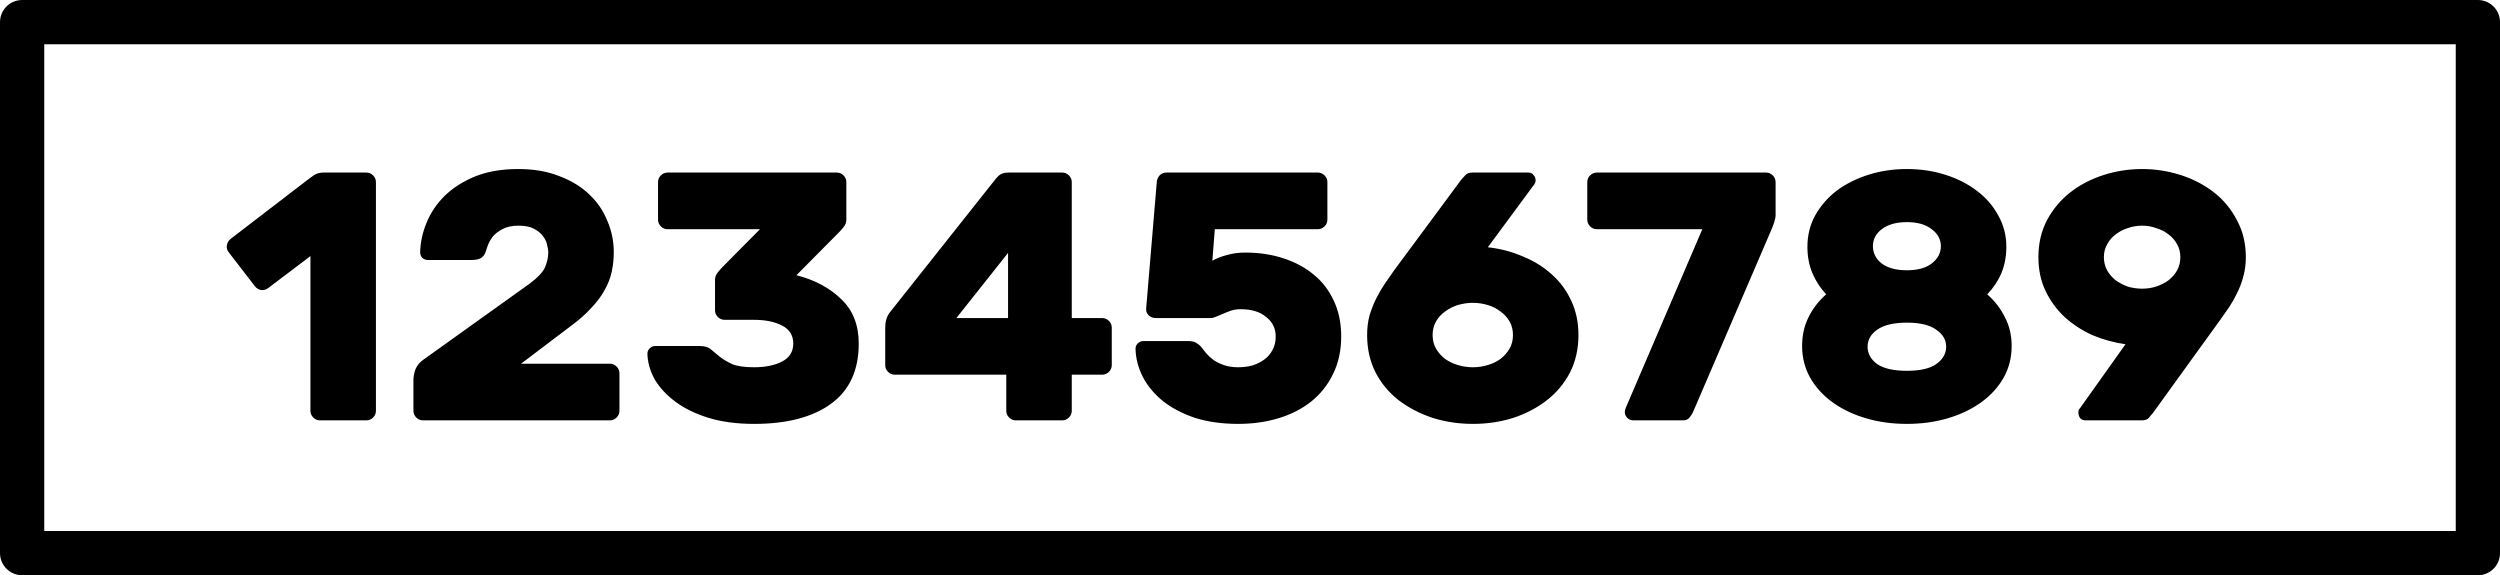
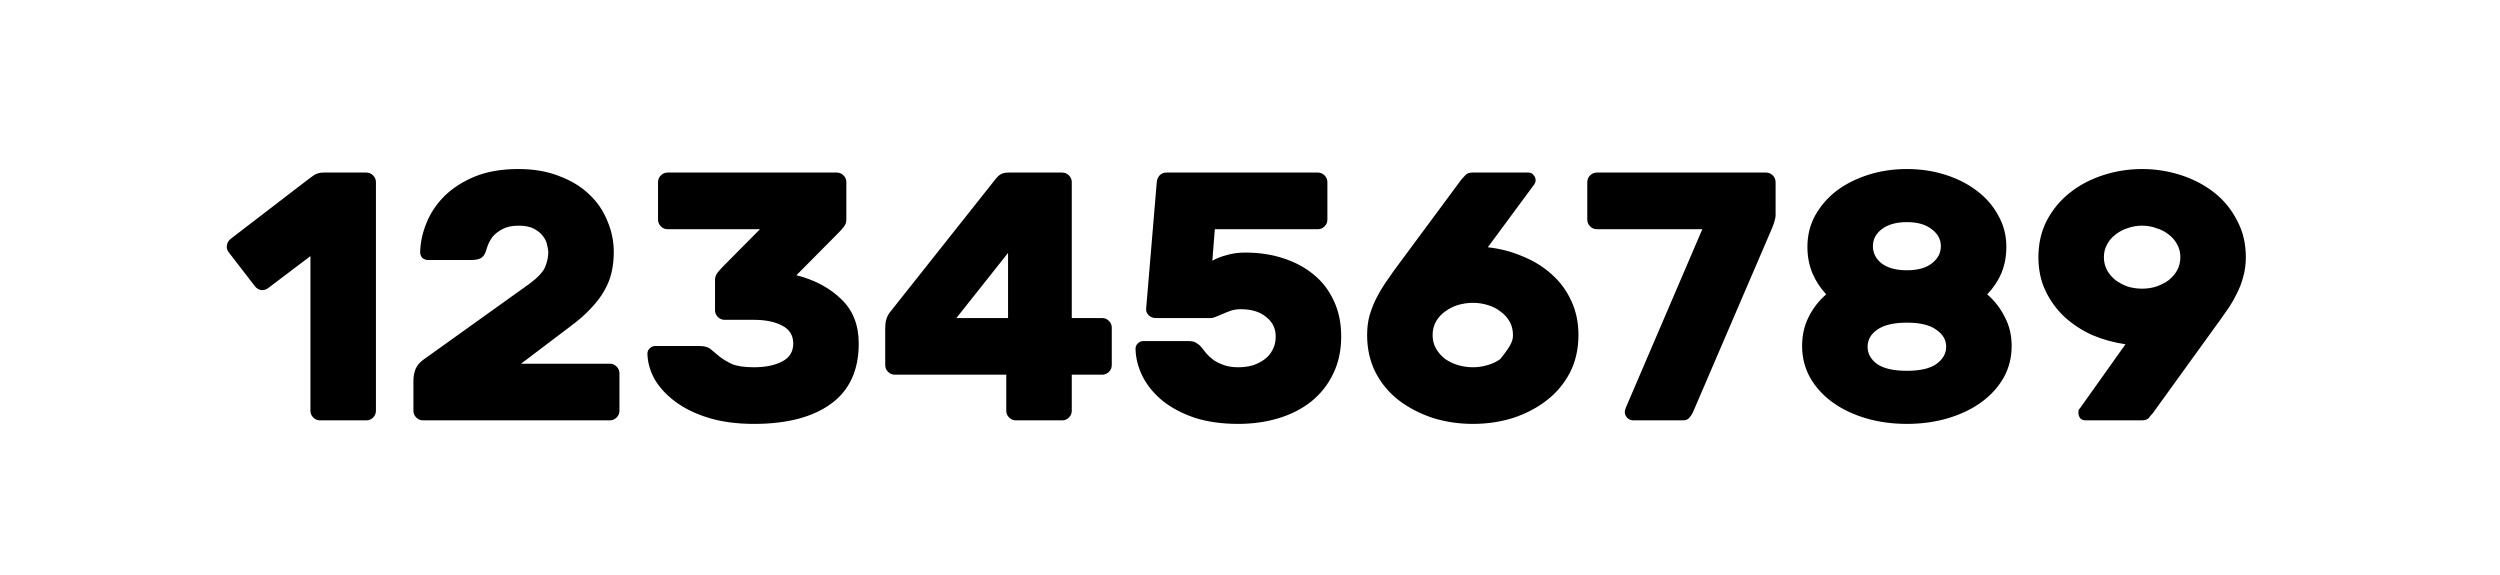
<svg xmlns="http://www.w3.org/2000/svg" width="113" height="26" viewBox="0 0 113 26" fill="none">
-   <path d="M10.336 11.4C10.261 11.304 10.235 11.197 10.256 11.08C10.277 10.963 10.336 10.867 10.432 10.792L13.872 8.152C13.957 8.088 14.059 8.013 14.176 7.928C14.304 7.843 14.448 7.8 14.608 7.8H16.56C16.677 7.8 16.779 7.843 16.864 7.928C16.949 8.013 16.992 8.115 16.992 8.232V18.568C16.992 18.685 16.949 18.787 16.864 18.872C16.779 18.957 16.677 19 16.56 19H14.464C14.347 19 14.245 18.957 14.16 18.872C14.075 18.787 14.032 18.685 14.032 18.568V11.576L12.128 13.016C12.032 13.091 11.925 13.123 11.808 13.112C11.691 13.091 11.595 13.032 11.52 12.936L10.336 11.4ZM27.743 11.4C27.743 11.709 27.711 12.008 27.647 12.296C27.583 12.584 27.471 12.867 27.311 13.144C27.162 13.411 26.959 13.677 26.703 13.944C26.457 14.211 26.154 14.477 25.791 14.744L23.551 16.44H27.567C27.684 16.44 27.785 16.483 27.871 16.568C27.956 16.653 27.999 16.755 27.999 16.872V18.568C27.999 18.685 27.956 18.787 27.871 18.872C27.785 18.957 27.684 19 27.567 19H19.119C19.002 19 18.9 18.957 18.815 18.872C18.73 18.787 18.687 18.685 18.687 18.568V17.192C18.687 17.021 18.719 16.851 18.783 16.68C18.858 16.509 18.98 16.365 19.151 16.248L23.935 12.824C24.308 12.547 24.543 12.296 24.639 12.072C24.735 11.837 24.783 11.613 24.783 11.4C24.783 11.325 24.767 11.224 24.735 11.096C24.713 10.957 24.655 10.824 24.559 10.696C24.463 10.557 24.324 10.44 24.143 10.344C23.972 10.248 23.738 10.2 23.439 10.2C23.14 10.2 22.895 10.253 22.703 10.36C22.521 10.456 22.378 10.568 22.271 10.696C22.175 10.824 22.1 10.957 22.047 11.096C22.004 11.224 21.972 11.32 21.951 11.384C21.898 11.533 21.812 11.635 21.695 11.688C21.588 11.731 21.46 11.752 21.311 11.752H19.343C19.247 11.752 19.162 11.72 19.087 11.656C19.023 11.581 18.991 11.496 18.991 11.4C19.002 10.952 19.098 10.509 19.279 10.072C19.46 9.624 19.732 9.219 20.095 8.856C20.468 8.493 20.927 8.2 21.471 7.976C22.026 7.752 22.676 7.64 23.423 7.64C24.127 7.64 24.745 7.747 25.279 7.96C25.823 8.163 26.276 8.44 26.639 8.792C27.002 9.133 27.273 9.533 27.455 9.992C27.647 10.44 27.743 10.909 27.743 11.4ZM37.823 7.8C37.941 7.8 38.042 7.843 38.127 7.928C38.212 8.013 38.255 8.115 38.255 8.232V9.928C38.255 10.045 38.218 10.152 38.143 10.248C38.069 10.344 37.999 10.424 37.935 10.488L35.999 12.44C36.831 12.653 37.508 13.016 38.031 13.528C38.554 14.029 38.815 14.696 38.815 15.528C38.815 16.733 38.399 17.64 37.567 18.248C36.735 18.856 35.572 19.16 34.079 19.16C33.311 19.16 32.629 19.069 32.031 18.888C31.445 18.707 30.948 18.467 30.543 18.168C30.138 17.869 29.823 17.533 29.599 17.16C29.386 16.776 29.274 16.387 29.263 15.992C29.263 15.896 29.295 15.816 29.359 15.752C29.434 15.677 29.519 15.64 29.615 15.64H31.631C31.855 15.64 32.026 15.693 32.143 15.8C32.261 15.896 32.389 16.003 32.527 16.12C32.676 16.237 32.863 16.349 33.087 16.456C33.322 16.552 33.653 16.6 34.079 16.6C34.591 16.6 35.013 16.515 35.343 16.344C35.684 16.173 35.855 15.901 35.855 15.528C35.855 15.155 35.684 14.883 35.343 14.712C35.013 14.541 34.591 14.456 34.079 14.456H32.751C32.634 14.456 32.532 14.413 32.447 14.328C32.362 14.243 32.319 14.141 32.319 14.024V12.648C32.319 12.531 32.356 12.424 32.431 12.328C32.506 12.232 32.581 12.147 32.655 12.072L34.351 10.36H30.175C30.058 10.36 29.956 10.317 29.871 10.232C29.786 10.147 29.743 10.045 29.743 9.928V8.232C29.743 8.115 29.786 8.013 29.871 7.928C29.956 7.843 30.058 7.8 30.175 7.8H37.823ZM45.916 19C45.798 19 45.697 18.957 45.612 18.872C45.526 18.787 45.484 18.685 45.484 18.568V16.936H40.444C40.326 16.936 40.225 16.893 40.14 16.808C40.054 16.723 40.012 16.621 40.012 16.504V14.808C40.012 14.531 40.081 14.301 40.22 14.12L45.004 8.088C45.1 7.971 45.185 7.896 45.26 7.864C45.345 7.821 45.457 7.8 45.596 7.8H48.012C48.129 7.8 48.23 7.843 48.316 7.928C48.401 8.013 48.444 8.115 48.444 8.232V14.376H49.82C49.937 14.376 50.038 14.419 50.124 14.504C50.209 14.589 50.252 14.691 50.252 14.808V16.504C50.252 16.621 50.209 16.723 50.124 16.808C50.038 16.893 49.937 16.936 49.82 16.936H48.444V18.568C48.444 18.685 48.401 18.787 48.316 18.872C48.23 18.957 48.129 19 48.012 19H45.916ZM45.564 14.376V11.432L43.228 14.376H45.564ZM54.286 15.672C54.36 15.768 54.44 15.869 54.526 15.976C54.622 16.083 54.734 16.184 54.862 16.28C54.99 16.365 55.144 16.44 55.326 16.504C55.507 16.568 55.72 16.6 55.966 16.6C56.19 16.6 56.403 16.573 56.606 16.52C56.808 16.456 56.99 16.365 57.15 16.248C57.31 16.131 57.432 15.987 57.518 15.816C57.614 15.645 57.662 15.443 57.662 15.208C57.662 14.845 57.518 14.552 57.23 14.328C56.952 14.093 56.568 13.976 56.078 13.976C55.928 13.976 55.784 13.997 55.646 14.04C55.518 14.083 55.395 14.131 55.278 14.184C55.171 14.227 55.07 14.269 54.974 14.312C54.878 14.355 54.798 14.376 54.734 14.376H52.238C52.11 14.376 52.003 14.333 51.918 14.248C51.832 14.163 51.795 14.061 51.806 13.944L52.286 8.232C52.296 8.115 52.339 8.013 52.414 7.928C52.499 7.843 52.6 7.8 52.718 7.8H59.566C59.683 7.8 59.784 7.843 59.87 7.928C59.955 8.013 59.998 8.115 59.998 8.232V9.928C59.998 10.045 59.955 10.147 59.87 10.232C59.784 10.317 59.683 10.36 59.566 10.36H54.91L54.798 11.784C54.99 11.677 55.208 11.592 55.454 11.528C55.71 11.453 55.987 11.416 56.286 11.416C56.904 11.416 57.475 11.501 57.998 11.672C58.531 11.843 58.99 12.088 59.374 12.408C59.768 12.728 60.072 13.123 60.286 13.592C60.51 14.061 60.622 14.6 60.622 15.208C60.622 15.848 60.499 16.413 60.254 16.904C60.019 17.395 59.688 17.811 59.262 18.152C58.846 18.483 58.355 18.733 57.79 18.904C57.224 19.075 56.616 19.16 55.966 19.16C55.24 19.16 54.59 19.069 54.014 18.888C53.448 18.696 52.968 18.445 52.574 18.136C52.179 17.816 51.875 17.453 51.662 17.048C51.448 16.632 51.336 16.205 51.326 15.768C51.326 15.672 51.358 15.592 51.422 15.528C51.496 15.453 51.582 15.416 51.678 15.416H53.71C53.88 15.416 54.008 15.448 54.094 15.512C54.19 15.576 54.254 15.629 54.286 15.672ZM71.346 15.144C71.346 15.773 71.218 16.339 70.962 16.84C70.706 17.331 70.36 17.747 69.922 18.088C69.485 18.429 68.978 18.696 68.402 18.888C67.826 19.069 67.218 19.16 66.578 19.16C65.938 19.16 65.33 19.069 64.754 18.888C64.178 18.696 63.666 18.429 63.218 18.088C62.781 17.747 62.434 17.331 62.178 16.84C61.922 16.339 61.794 15.773 61.794 15.144C61.794 14.813 61.832 14.515 61.906 14.248C61.992 13.971 62.093 13.715 62.21 13.48C62.328 13.245 62.456 13.027 62.594 12.824C62.733 12.621 62.866 12.429 62.994 12.248L66.05 8.12C66.104 8.067 66.162 8.003 66.226 7.928C66.29 7.843 66.397 7.8 66.546 7.8H69.09C69.186 7.8 69.261 7.837 69.314 7.912C69.378 7.976 69.41 8.056 69.41 8.152C69.41 8.205 69.4 8.248 69.378 8.28C69.368 8.312 69.352 8.339 69.33 8.36L67.25 11.176C67.816 11.24 68.344 11.379 68.834 11.592C69.336 11.795 69.773 12.067 70.146 12.408C70.52 12.739 70.813 13.139 71.026 13.608C71.24 14.067 71.346 14.579 71.346 15.144ZM64.754 15.144C64.754 15.379 64.808 15.587 64.914 15.768C65.021 15.949 65.16 16.104 65.33 16.232C65.501 16.349 65.693 16.44 65.906 16.504C66.13 16.568 66.354 16.6 66.578 16.6C66.802 16.6 67.021 16.568 67.234 16.504C67.458 16.44 67.65 16.349 67.81 16.232C67.981 16.104 68.12 15.949 68.226 15.768C68.333 15.587 68.386 15.379 68.386 15.144C68.386 14.909 68.333 14.701 68.226 14.52C68.12 14.339 67.981 14.189 67.81 14.072C67.65 13.944 67.458 13.848 67.234 13.784C67.021 13.72 66.802 13.688 66.578 13.688C66.354 13.688 66.13 13.72 65.906 13.784C65.693 13.848 65.501 13.944 65.33 14.072C65.16 14.189 65.021 14.339 64.914 14.52C64.808 14.701 64.754 14.909 64.754 15.144ZM73.441 18.616C73.441 18.573 73.457 18.509 73.489 18.424L76.945 10.36H72.177C72.06 10.36 71.959 10.317 71.873 10.232C71.788 10.147 71.745 10.045 71.745 9.928V8.232C71.745 8.115 71.788 8.013 71.873 7.928C71.959 7.843 72.06 7.8 72.177 7.8H79.825C79.943 7.8 80.044 7.843 80.129 7.928C80.215 8.013 80.257 8.115 80.257 8.232V9.72C80.257 9.891 80.172 10.163 80.001 10.536L76.529 18.616C76.487 18.712 76.428 18.803 76.353 18.888C76.289 18.963 76.193 19 76.065 19H73.825C73.719 19 73.628 18.963 73.553 18.888C73.479 18.813 73.441 18.723 73.441 18.616ZM81.695 11.16C81.695 10.637 81.812 10.163 82.047 9.736C82.293 9.299 82.618 8.925 83.023 8.616C83.439 8.307 83.919 8.067 84.463 7.896C85.007 7.725 85.583 7.64 86.191 7.64C86.799 7.64 87.375 7.725 87.919 7.896C88.463 8.067 88.938 8.307 89.343 8.616C89.759 8.925 90.085 9.299 90.319 9.736C90.564 10.163 90.687 10.637 90.687 11.16C90.687 11.587 90.612 11.981 90.463 12.344C90.314 12.696 90.1 13.016 89.823 13.304C90.165 13.603 90.431 13.949 90.623 14.344C90.826 14.728 90.927 15.16 90.927 15.64C90.927 16.163 90.805 16.643 90.559 17.08C90.314 17.507 89.978 17.875 89.551 18.184C89.124 18.493 88.623 18.733 88.047 18.904C87.471 19.075 86.853 19.16 86.191 19.16C85.53 19.16 84.911 19.075 84.335 18.904C83.759 18.733 83.258 18.493 82.831 18.184C82.404 17.875 82.069 17.507 81.823 17.08C81.578 16.643 81.455 16.163 81.455 15.64C81.455 15.16 81.551 14.728 81.743 14.344C81.935 13.949 82.202 13.603 82.543 13.304C82.276 13.016 82.069 12.696 81.919 12.344C81.77 11.981 81.695 11.587 81.695 11.16ZM84.415 15.672C84.415 15.981 84.559 16.243 84.847 16.456C85.146 16.659 85.594 16.76 86.191 16.76C86.788 16.76 87.231 16.659 87.519 16.456C87.818 16.243 87.967 15.981 87.967 15.672C87.967 15.363 87.818 15.107 87.519 14.904C87.231 14.691 86.788 14.584 86.191 14.584C85.594 14.584 85.146 14.691 84.847 14.904C84.559 15.107 84.415 15.363 84.415 15.672ZM84.655 11.128C84.655 11.437 84.788 11.699 85.055 11.912C85.332 12.115 85.711 12.216 86.191 12.216C86.671 12.216 87.044 12.115 87.311 11.912C87.588 11.699 87.727 11.437 87.727 11.128C87.727 10.819 87.588 10.563 87.311 10.36C87.044 10.147 86.671 10.04 86.191 10.04C85.711 10.04 85.332 10.147 85.055 10.36C84.788 10.563 84.655 10.819 84.655 11.128ZM92.136 11.624C92.136 11.005 92.264 10.451 92.52 9.96C92.787 9.459 93.138 9.037 93.576 8.696C94.013 8.355 94.514 8.093 95.08 7.912C95.645 7.731 96.227 7.64 96.824 7.64C97.421 7.64 98.002 7.731 98.568 7.912C99.133 8.093 99.635 8.355 100.072 8.696C100.509 9.037 100.856 9.459 101.112 9.96C101.379 10.451 101.512 11.005 101.512 11.624C101.512 11.933 101.475 12.221 101.4 12.488C101.336 12.744 101.245 12.989 101.128 13.224C101.021 13.448 100.899 13.667 100.76 13.88C100.621 14.083 100.483 14.28 100.344 14.472L97.304 18.68C97.251 18.733 97.192 18.803 97.128 18.888C97.064 18.963 96.957 19 96.808 19H94.264C94.168 19 94.088 18.968 94.024 18.904C93.971 18.829 93.944 18.744 93.944 18.648C93.944 18.595 93.949 18.552 93.96 18.52C93.981 18.488 94.002 18.461 94.024 18.44L96.072 15.56C95.549 15.485 95.048 15.347 94.568 15.144C94.099 14.931 93.683 14.659 93.32 14.328C92.957 13.987 92.669 13.592 92.456 13.144C92.243 12.696 92.136 12.189 92.136 11.624ZM98.552 11.624C98.552 11.411 98.504 11.219 98.408 11.048C98.312 10.867 98.184 10.717 98.024 10.6C97.864 10.472 97.677 10.376 97.464 10.312C97.261 10.237 97.048 10.2 96.824 10.2C96.6 10.2 96.381 10.237 96.168 10.312C95.965 10.376 95.784 10.472 95.624 10.6C95.464 10.717 95.336 10.867 95.24 11.048C95.144 11.219 95.096 11.411 95.096 11.624C95.096 11.837 95.144 12.035 95.24 12.216C95.336 12.387 95.464 12.536 95.624 12.664C95.784 12.781 95.965 12.877 96.168 12.952C96.381 13.016 96.6 13.048 96.824 13.048C97.048 13.048 97.261 13.016 97.464 12.952C97.677 12.877 97.864 12.781 98.024 12.664C98.184 12.536 98.312 12.387 98.408 12.216C98.504 12.035 98.552 11.837 98.552 11.624Z" fill="black" />
-   <rect x="1" y="1" width="111" height="24" stroke="black" stroke-width="2" stroke-linejoin="round" />
+   <path d="M10.336 11.4C10.261 11.304 10.235 11.197 10.256 11.08C10.277 10.963 10.336 10.867 10.432 10.792L13.872 8.152C13.957 8.088 14.059 8.013 14.176 7.928C14.304 7.843 14.448 7.8 14.608 7.8H16.56C16.677 7.8 16.779 7.843 16.864 7.928C16.949 8.013 16.992 8.115 16.992 8.232V18.568C16.992 18.685 16.949 18.787 16.864 18.872C16.779 18.957 16.677 19 16.56 19H14.464C14.347 19 14.245 18.957 14.16 18.872C14.075 18.787 14.032 18.685 14.032 18.568V11.576L12.128 13.016C12.032 13.091 11.925 13.123 11.808 13.112C11.691 13.091 11.595 13.032 11.52 12.936L10.336 11.4ZM27.743 11.4C27.743 11.709 27.711 12.008 27.647 12.296C27.583 12.584 27.471 12.867 27.311 13.144C27.162 13.411 26.959 13.677 26.703 13.944C26.457 14.211 26.154 14.477 25.791 14.744L23.551 16.44H27.567C27.684 16.44 27.785 16.483 27.871 16.568C27.956 16.653 27.999 16.755 27.999 16.872V18.568C27.999 18.685 27.956 18.787 27.871 18.872C27.785 18.957 27.684 19 27.567 19H19.119C19.002 19 18.9 18.957 18.815 18.872C18.73 18.787 18.687 18.685 18.687 18.568V17.192C18.687 17.021 18.719 16.851 18.783 16.68C18.858 16.509 18.98 16.365 19.151 16.248L23.935 12.824C24.308 12.547 24.543 12.296 24.639 12.072C24.735 11.837 24.783 11.613 24.783 11.4C24.783 11.325 24.767 11.224 24.735 11.096C24.713 10.957 24.655 10.824 24.559 10.696C24.463 10.557 24.324 10.44 24.143 10.344C23.972 10.248 23.738 10.2 23.439 10.2C23.14 10.2 22.895 10.253 22.703 10.36C22.521 10.456 22.378 10.568 22.271 10.696C22.175 10.824 22.1 10.957 22.047 11.096C22.004 11.224 21.972 11.32 21.951 11.384C21.898 11.533 21.812 11.635 21.695 11.688C21.588 11.731 21.46 11.752 21.311 11.752H19.343C19.247 11.752 19.162 11.72 19.087 11.656C19.023 11.581 18.991 11.496 18.991 11.4C19.002 10.952 19.098 10.509 19.279 10.072C19.46 9.624 19.732 9.219 20.095 8.856C20.468 8.493 20.927 8.2 21.471 7.976C22.026 7.752 22.676 7.64 23.423 7.64C24.127 7.64 24.745 7.747 25.279 7.96C25.823 8.163 26.276 8.44 26.639 8.792C27.002 9.133 27.273 9.533 27.455 9.992C27.647 10.44 27.743 10.909 27.743 11.4ZM37.823 7.8C37.941 7.8 38.042 7.843 38.127 7.928C38.212 8.013 38.255 8.115 38.255 8.232V9.928C38.255 10.045 38.218 10.152 38.143 10.248C38.069 10.344 37.999 10.424 37.935 10.488L35.999 12.44C36.831 12.653 37.508 13.016 38.031 13.528C38.554 14.029 38.815 14.696 38.815 15.528C38.815 16.733 38.399 17.64 37.567 18.248C36.735 18.856 35.572 19.16 34.079 19.16C33.311 19.16 32.629 19.069 32.031 18.888C31.445 18.707 30.948 18.467 30.543 18.168C30.138 17.869 29.823 17.533 29.599 17.16C29.386 16.776 29.274 16.387 29.263 15.992C29.263 15.896 29.295 15.816 29.359 15.752C29.434 15.677 29.519 15.64 29.615 15.64H31.631C31.855 15.64 32.026 15.693 32.143 15.8C32.261 15.896 32.389 16.003 32.527 16.12C32.676 16.237 32.863 16.349 33.087 16.456C33.322 16.552 33.653 16.6 34.079 16.6C34.591 16.6 35.013 16.515 35.343 16.344C35.684 16.173 35.855 15.901 35.855 15.528C35.855 15.155 35.684 14.883 35.343 14.712C35.013 14.541 34.591 14.456 34.079 14.456H32.751C32.634 14.456 32.532 14.413 32.447 14.328C32.362 14.243 32.319 14.141 32.319 14.024V12.648C32.319 12.531 32.356 12.424 32.431 12.328C32.506 12.232 32.581 12.147 32.655 12.072L34.351 10.36H30.175C30.058 10.36 29.956 10.317 29.871 10.232C29.786 10.147 29.743 10.045 29.743 9.928V8.232C29.743 8.115 29.786 8.013 29.871 7.928C29.956 7.843 30.058 7.8 30.175 7.8H37.823ZM45.916 19C45.798 19 45.697 18.957 45.612 18.872C45.526 18.787 45.484 18.685 45.484 18.568V16.936H40.444C40.326 16.936 40.225 16.893 40.14 16.808C40.054 16.723 40.012 16.621 40.012 16.504V14.808C40.012 14.531 40.081 14.301 40.22 14.12L45.004 8.088C45.1 7.971 45.185 7.896 45.26 7.864C45.345 7.821 45.457 7.8 45.596 7.8H48.012C48.129 7.8 48.23 7.843 48.316 7.928C48.401 8.013 48.444 8.115 48.444 8.232V14.376H49.82C49.937 14.376 50.038 14.419 50.124 14.504C50.209 14.589 50.252 14.691 50.252 14.808V16.504C50.252 16.621 50.209 16.723 50.124 16.808C50.038 16.893 49.937 16.936 49.82 16.936H48.444V18.568C48.444 18.685 48.401 18.787 48.316 18.872C48.23 18.957 48.129 19 48.012 19H45.916ZM45.564 14.376V11.432L43.228 14.376H45.564ZM54.286 15.672C54.36 15.768 54.44 15.869 54.526 15.976C54.622 16.083 54.734 16.184 54.862 16.28C54.99 16.365 55.144 16.44 55.326 16.504C55.507 16.568 55.72 16.6 55.966 16.6C56.19 16.6 56.403 16.573 56.606 16.52C56.808 16.456 56.99 16.365 57.15 16.248C57.31 16.131 57.432 15.987 57.518 15.816C57.614 15.645 57.662 15.443 57.662 15.208C57.662 14.845 57.518 14.552 57.23 14.328C56.952 14.093 56.568 13.976 56.078 13.976C55.928 13.976 55.784 13.997 55.646 14.04C55.518 14.083 55.395 14.131 55.278 14.184C55.171 14.227 55.07 14.269 54.974 14.312C54.878 14.355 54.798 14.376 54.734 14.376H52.238C52.11 14.376 52.003 14.333 51.918 14.248C51.832 14.163 51.795 14.061 51.806 13.944L52.286 8.232C52.296 8.115 52.339 8.013 52.414 7.928C52.499 7.843 52.6 7.8 52.718 7.8H59.566C59.683 7.8 59.784 7.843 59.87 7.928C59.955 8.013 59.998 8.115 59.998 8.232V9.928C59.998 10.045 59.955 10.147 59.87 10.232C59.784 10.317 59.683 10.36 59.566 10.36H54.91L54.798 11.784C54.99 11.677 55.208 11.592 55.454 11.528C55.71 11.453 55.987 11.416 56.286 11.416C56.904 11.416 57.475 11.501 57.998 11.672C58.531 11.843 58.99 12.088 59.374 12.408C59.768 12.728 60.072 13.123 60.286 13.592C60.51 14.061 60.622 14.6 60.622 15.208C60.622 15.848 60.499 16.413 60.254 16.904C60.019 17.395 59.688 17.811 59.262 18.152C58.846 18.483 58.355 18.733 57.79 18.904C57.224 19.075 56.616 19.16 55.966 19.16C55.24 19.16 54.59 19.069 54.014 18.888C53.448 18.696 52.968 18.445 52.574 18.136C52.179 17.816 51.875 17.453 51.662 17.048C51.448 16.632 51.336 16.205 51.326 15.768C51.326 15.672 51.358 15.592 51.422 15.528C51.496 15.453 51.582 15.416 51.678 15.416H53.71C53.88 15.416 54.008 15.448 54.094 15.512C54.19 15.576 54.254 15.629 54.286 15.672ZM71.346 15.144C71.346 15.773 71.218 16.339 70.962 16.84C70.706 17.331 70.36 17.747 69.922 18.088C69.485 18.429 68.978 18.696 68.402 18.888C67.826 19.069 67.218 19.16 66.578 19.16C65.938 19.16 65.33 19.069 64.754 18.888C64.178 18.696 63.666 18.429 63.218 18.088C62.781 17.747 62.434 17.331 62.178 16.84C61.922 16.339 61.794 15.773 61.794 15.144C61.794 14.813 61.832 14.515 61.906 14.248C61.992 13.971 62.093 13.715 62.21 13.48C62.328 13.245 62.456 13.027 62.594 12.824C62.733 12.621 62.866 12.429 62.994 12.248L66.05 8.12C66.104 8.067 66.162 8.003 66.226 7.928C66.29 7.843 66.397 7.8 66.546 7.8H69.09C69.186 7.8 69.261 7.837 69.314 7.912C69.378 7.976 69.41 8.056 69.41 8.152C69.41 8.205 69.4 8.248 69.378 8.28C69.368 8.312 69.352 8.339 69.33 8.36L67.25 11.176C67.816 11.24 68.344 11.379 68.834 11.592C69.336 11.795 69.773 12.067 70.146 12.408C70.52 12.739 70.813 13.139 71.026 13.608C71.24 14.067 71.346 14.579 71.346 15.144ZM64.754 15.144C64.754 15.379 64.808 15.587 64.914 15.768C65.021 15.949 65.16 16.104 65.33 16.232C65.501 16.349 65.693 16.44 65.906 16.504C66.13 16.568 66.354 16.6 66.578 16.6C66.802 16.6 67.021 16.568 67.234 16.504C67.458 16.44 67.65 16.349 67.81 16.232C68.333 15.587 68.386 15.379 68.386 15.144C68.386 14.909 68.333 14.701 68.226 14.52C68.12 14.339 67.981 14.189 67.81 14.072C67.65 13.944 67.458 13.848 67.234 13.784C67.021 13.72 66.802 13.688 66.578 13.688C66.354 13.688 66.13 13.72 65.906 13.784C65.693 13.848 65.501 13.944 65.33 14.072C65.16 14.189 65.021 14.339 64.914 14.52C64.808 14.701 64.754 14.909 64.754 15.144ZM73.441 18.616C73.441 18.573 73.457 18.509 73.489 18.424L76.945 10.36H72.177C72.06 10.36 71.959 10.317 71.873 10.232C71.788 10.147 71.745 10.045 71.745 9.928V8.232C71.745 8.115 71.788 8.013 71.873 7.928C71.959 7.843 72.06 7.8 72.177 7.8H79.825C79.943 7.8 80.044 7.843 80.129 7.928C80.215 8.013 80.257 8.115 80.257 8.232V9.72C80.257 9.891 80.172 10.163 80.001 10.536L76.529 18.616C76.487 18.712 76.428 18.803 76.353 18.888C76.289 18.963 76.193 19 76.065 19H73.825C73.719 19 73.628 18.963 73.553 18.888C73.479 18.813 73.441 18.723 73.441 18.616ZM81.695 11.16C81.695 10.637 81.812 10.163 82.047 9.736C82.293 9.299 82.618 8.925 83.023 8.616C83.439 8.307 83.919 8.067 84.463 7.896C85.007 7.725 85.583 7.64 86.191 7.64C86.799 7.64 87.375 7.725 87.919 7.896C88.463 8.067 88.938 8.307 89.343 8.616C89.759 8.925 90.085 9.299 90.319 9.736C90.564 10.163 90.687 10.637 90.687 11.16C90.687 11.587 90.612 11.981 90.463 12.344C90.314 12.696 90.1 13.016 89.823 13.304C90.165 13.603 90.431 13.949 90.623 14.344C90.826 14.728 90.927 15.16 90.927 15.64C90.927 16.163 90.805 16.643 90.559 17.08C90.314 17.507 89.978 17.875 89.551 18.184C89.124 18.493 88.623 18.733 88.047 18.904C87.471 19.075 86.853 19.16 86.191 19.16C85.53 19.16 84.911 19.075 84.335 18.904C83.759 18.733 83.258 18.493 82.831 18.184C82.404 17.875 82.069 17.507 81.823 17.08C81.578 16.643 81.455 16.163 81.455 15.64C81.455 15.16 81.551 14.728 81.743 14.344C81.935 13.949 82.202 13.603 82.543 13.304C82.276 13.016 82.069 12.696 81.919 12.344C81.77 11.981 81.695 11.587 81.695 11.16ZM84.415 15.672C84.415 15.981 84.559 16.243 84.847 16.456C85.146 16.659 85.594 16.76 86.191 16.76C86.788 16.76 87.231 16.659 87.519 16.456C87.818 16.243 87.967 15.981 87.967 15.672C87.967 15.363 87.818 15.107 87.519 14.904C87.231 14.691 86.788 14.584 86.191 14.584C85.594 14.584 85.146 14.691 84.847 14.904C84.559 15.107 84.415 15.363 84.415 15.672ZM84.655 11.128C84.655 11.437 84.788 11.699 85.055 11.912C85.332 12.115 85.711 12.216 86.191 12.216C86.671 12.216 87.044 12.115 87.311 11.912C87.588 11.699 87.727 11.437 87.727 11.128C87.727 10.819 87.588 10.563 87.311 10.36C87.044 10.147 86.671 10.04 86.191 10.04C85.711 10.04 85.332 10.147 85.055 10.36C84.788 10.563 84.655 10.819 84.655 11.128ZM92.136 11.624C92.136 11.005 92.264 10.451 92.52 9.96C92.787 9.459 93.138 9.037 93.576 8.696C94.013 8.355 94.514 8.093 95.08 7.912C95.645 7.731 96.227 7.64 96.824 7.64C97.421 7.64 98.002 7.731 98.568 7.912C99.133 8.093 99.635 8.355 100.072 8.696C100.509 9.037 100.856 9.459 101.112 9.96C101.379 10.451 101.512 11.005 101.512 11.624C101.512 11.933 101.475 12.221 101.4 12.488C101.336 12.744 101.245 12.989 101.128 13.224C101.021 13.448 100.899 13.667 100.76 13.88C100.621 14.083 100.483 14.28 100.344 14.472L97.304 18.68C97.251 18.733 97.192 18.803 97.128 18.888C97.064 18.963 96.957 19 96.808 19H94.264C94.168 19 94.088 18.968 94.024 18.904C93.971 18.829 93.944 18.744 93.944 18.648C93.944 18.595 93.949 18.552 93.96 18.52C93.981 18.488 94.002 18.461 94.024 18.44L96.072 15.56C95.549 15.485 95.048 15.347 94.568 15.144C94.099 14.931 93.683 14.659 93.32 14.328C92.957 13.987 92.669 13.592 92.456 13.144C92.243 12.696 92.136 12.189 92.136 11.624ZM98.552 11.624C98.552 11.411 98.504 11.219 98.408 11.048C98.312 10.867 98.184 10.717 98.024 10.6C97.864 10.472 97.677 10.376 97.464 10.312C97.261 10.237 97.048 10.2 96.824 10.2C96.6 10.2 96.381 10.237 96.168 10.312C95.965 10.376 95.784 10.472 95.624 10.6C95.464 10.717 95.336 10.867 95.24 11.048C95.144 11.219 95.096 11.411 95.096 11.624C95.096 11.837 95.144 12.035 95.24 12.216C95.336 12.387 95.464 12.536 95.624 12.664C95.784 12.781 95.965 12.877 96.168 12.952C96.381 13.016 96.6 13.048 96.824 13.048C97.048 13.048 97.261 13.016 97.464 12.952C97.677 12.877 97.864 12.781 98.024 12.664C98.184 12.536 98.312 12.387 98.408 12.216C98.504 12.035 98.552 11.837 98.552 11.624Z" fill="black" />
</svg>